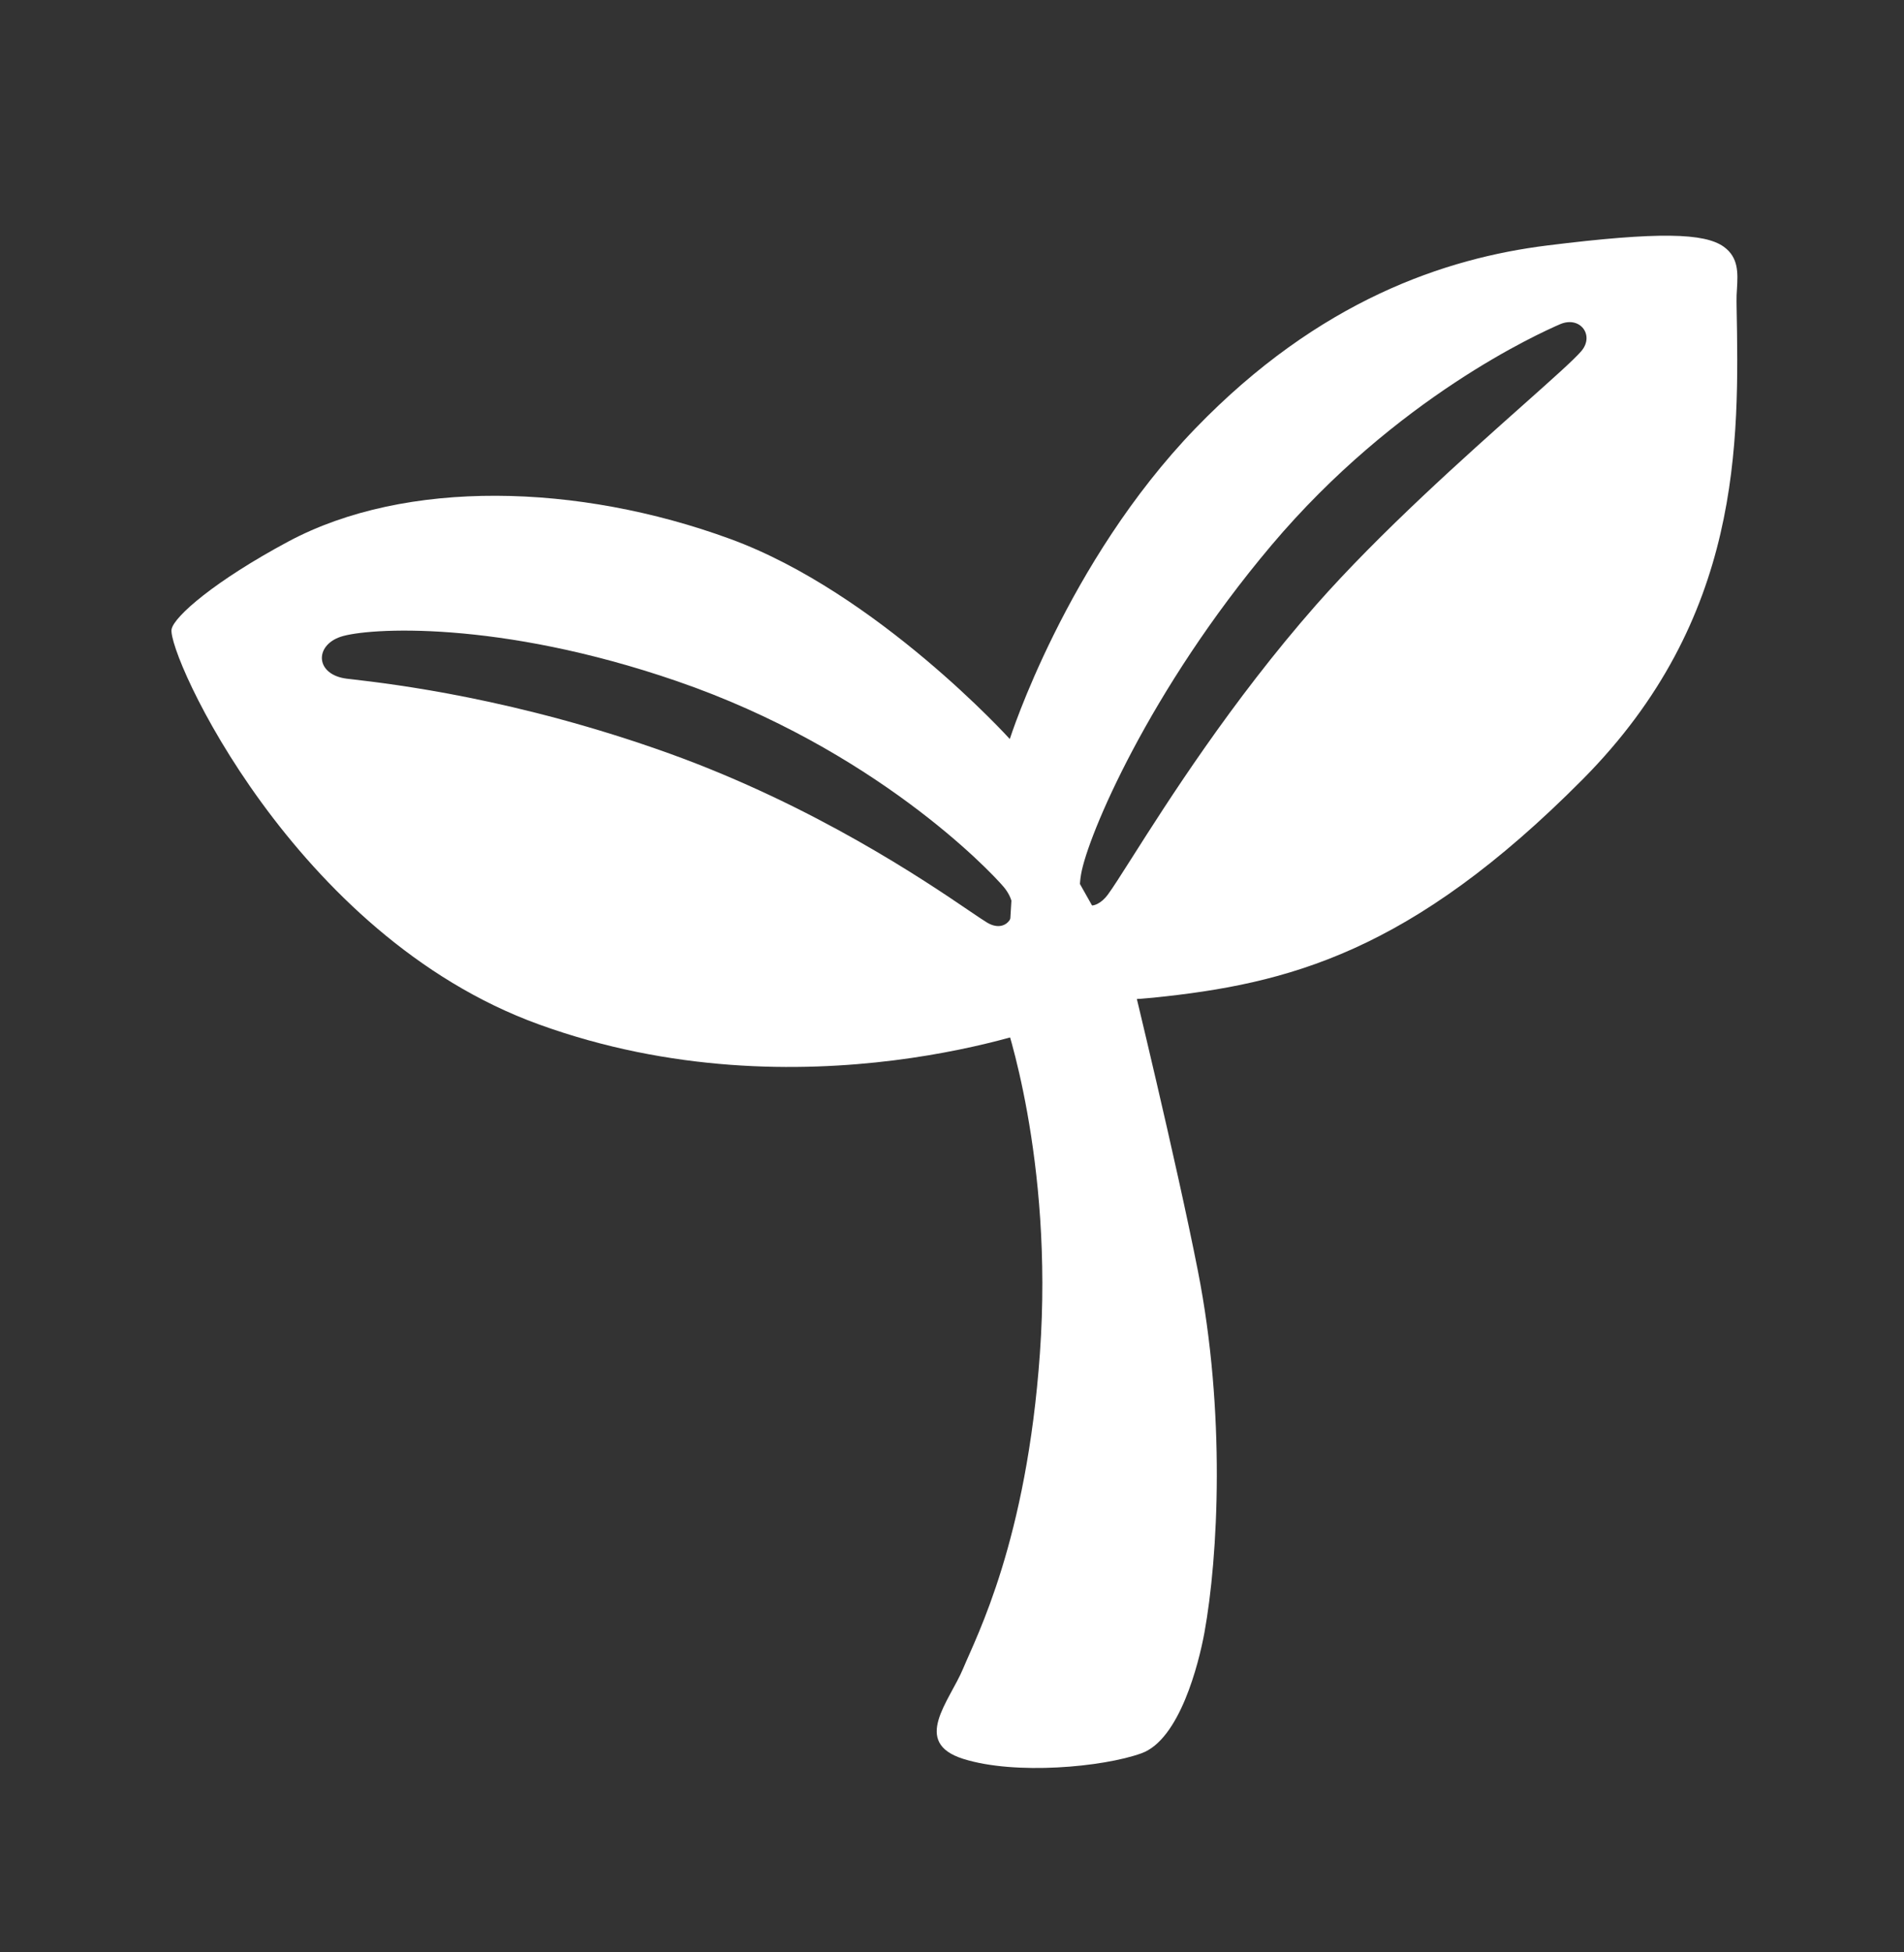
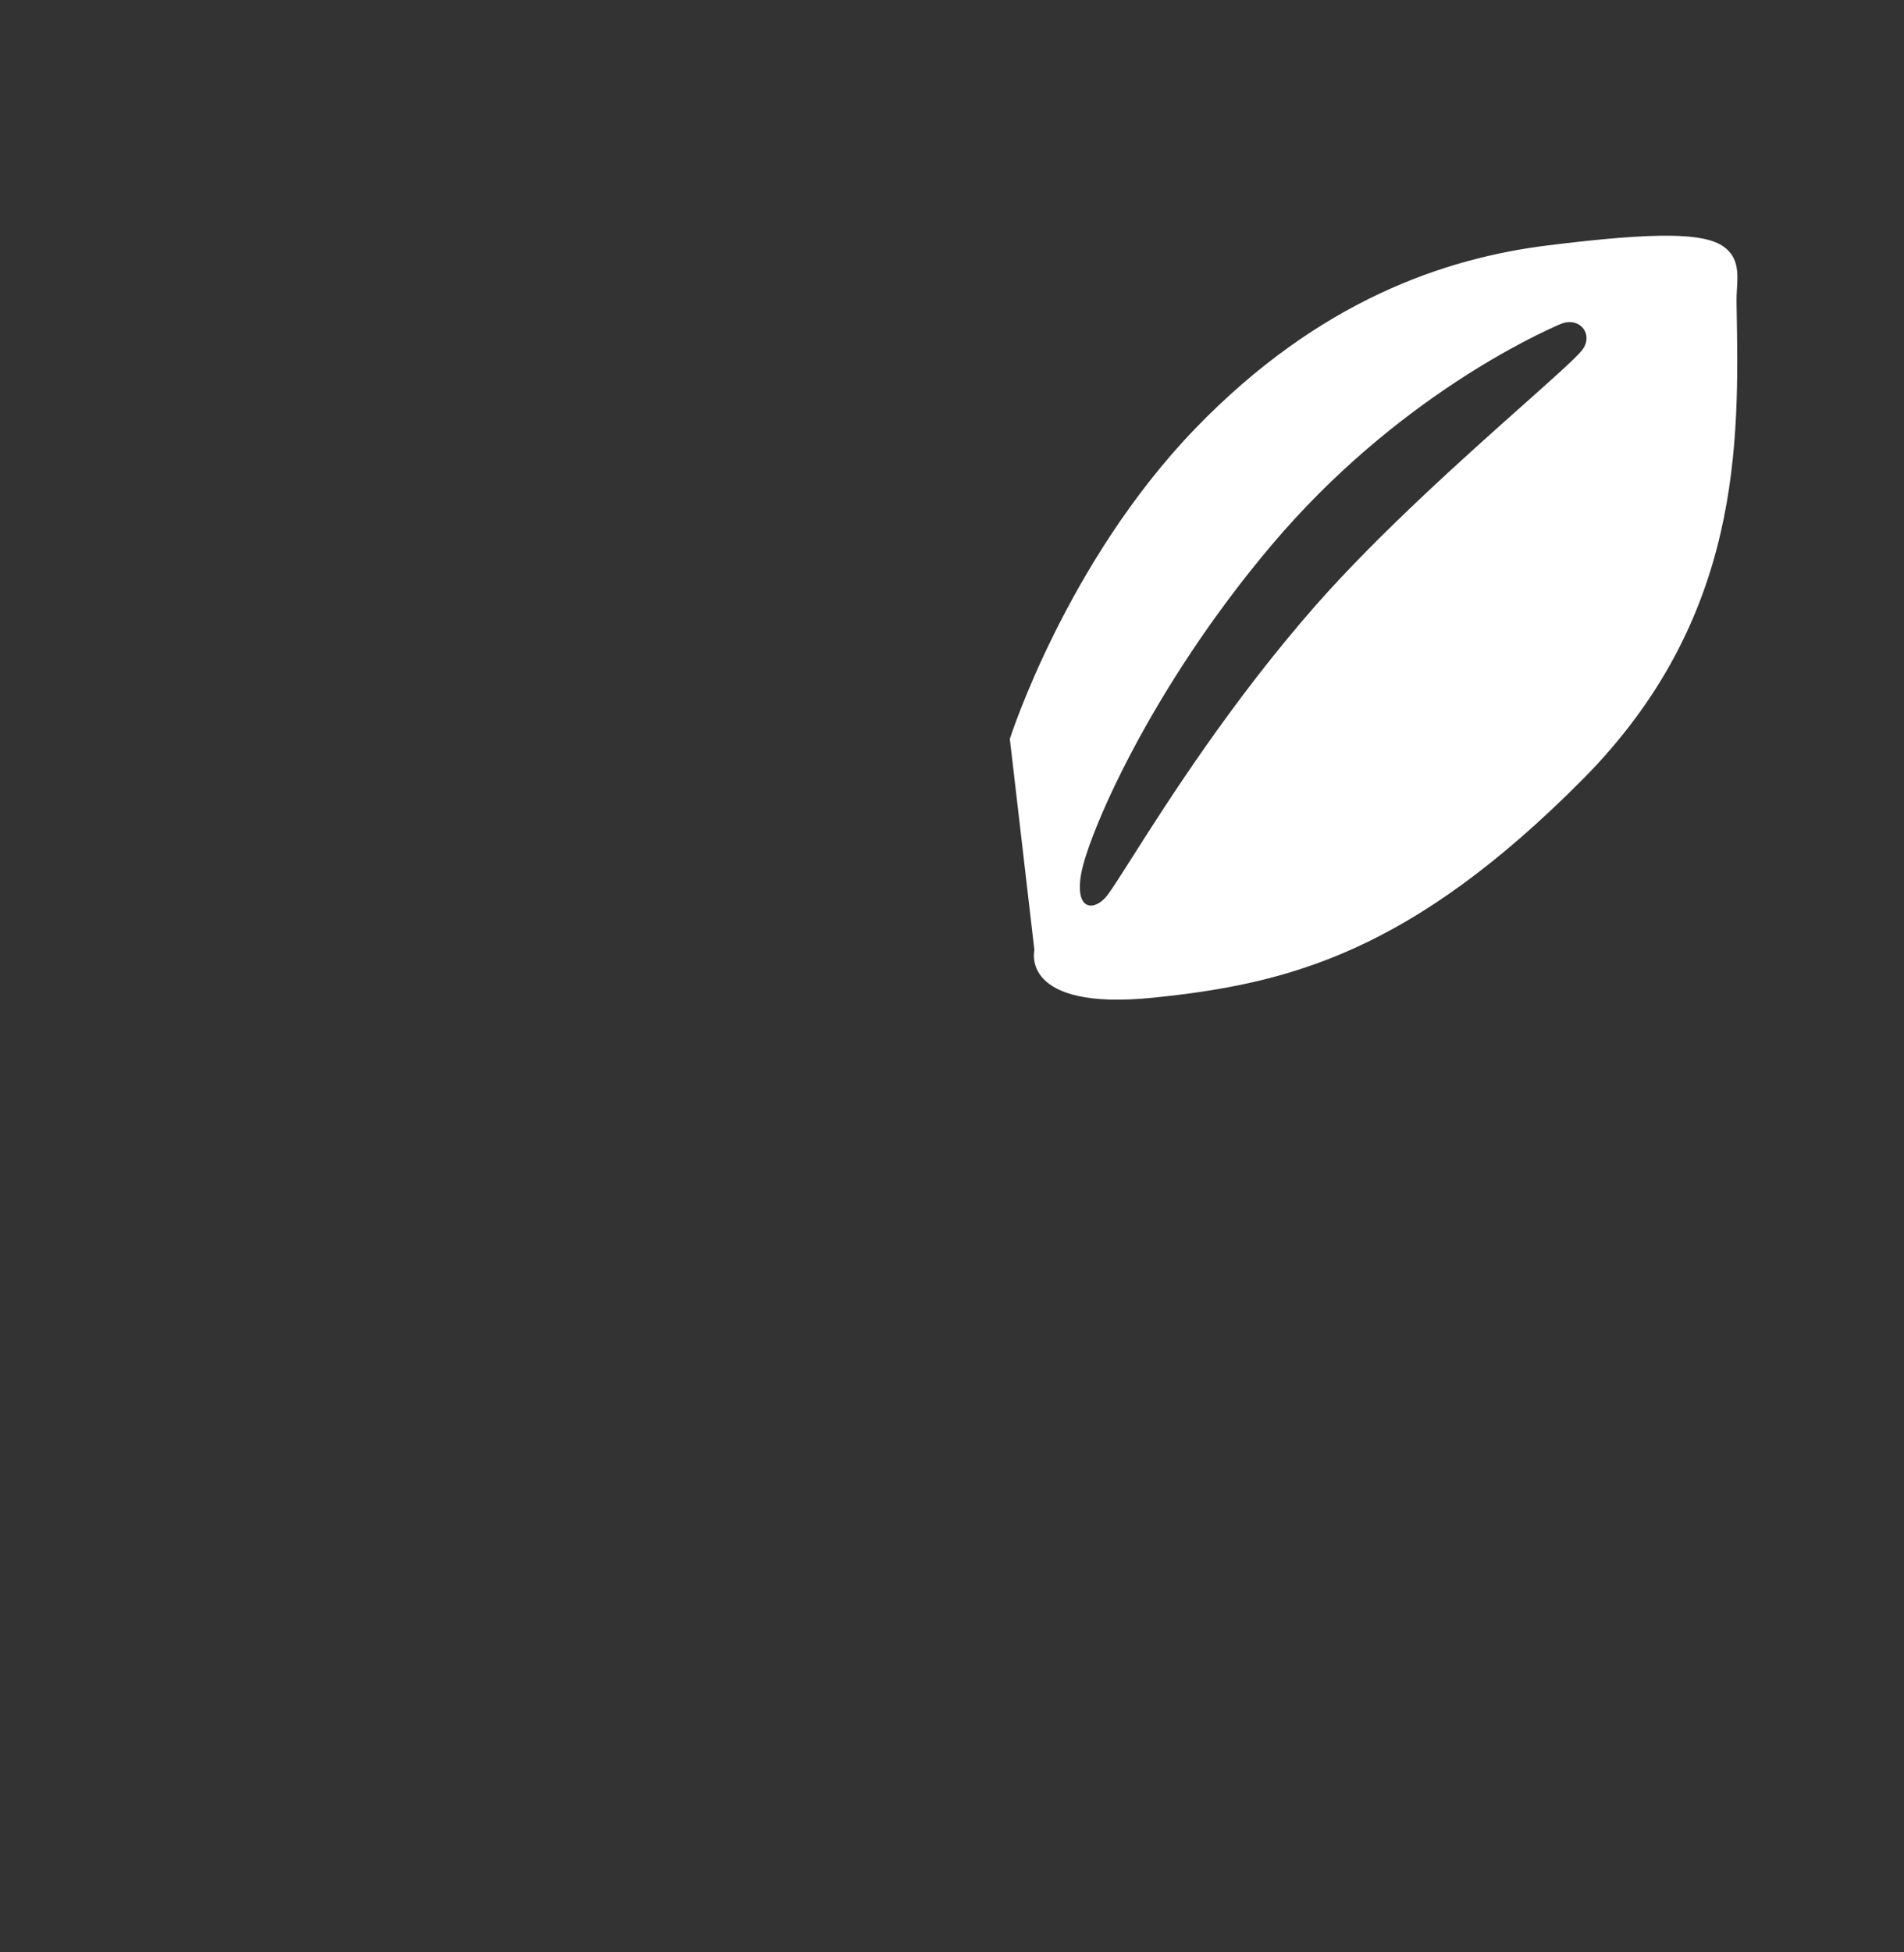
<svg xmlns="http://www.w3.org/2000/svg" width="40" height="41" viewBox="0 0 40 41" fill="none">
  <rect x="0" y="0" width="40" height="41" fill="#333333" stroke="none" />
-   <path d="M21.406 16.29L21.099 21.391C21.099 21.391 22.137 24.328 21.847 28.415C21.569 32.354 20.522 34.347 20.235 35.037C19.948 35.727 19.142 36.591 20.235 36.936C21.328 37.281 23.172 37.11 23.978 36.82C24.784 36.533 25.184 34.932 25.303 34.286C25.593 32.688 25.753 29.666 25.165 26.685C24.715 24.394 23.76 20.466 23.76 20.466L21.406 16.29Z" fill="white" />
  <path fill-rule="evenodd" clip-rule="evenodd" d="M25.113 8.997C22.396 11.81 21.215 15.517 21.215 15.517L21.731 19.952C21.731 19.952 21.411 21.238 24.232 20.951C27.056 20.662 29.634 20.008 33.252 16.364C36.604 12.985 36.536 9.296 36.483 6.428C36.483 6.395 36.482 6.363 36.482 6.331C36.48 6.243 36.485 6.153 36.491 6.063C36.51 5.738 36.529 5.409 36.214 5.182C35.811 4.893 34.853 4.862 32.504 5.155C30.373 5.42 27.715 6.303 25.113 8.997ZM22.711 18.363C22.846 17.562 24.141 14.496 26.708 11.454C29.333 8.343 32.344 6.996 32.769 6.811C33.194 6.624 33.504 7.04 33.222 7.372C33.069 7.552 32.615 7.955 32.003 8.5C30.802 9.568 28.992 11.179 27.646 12.707C25.858 14.741 24.518 16.852 23.781 18.012C23.55 18.375 23.379 18.645 23.271 18.791C23.02 19.13 22.576 19.163 22.711 18.363Z" fill="white" />
-   <path fill-rule="evenodd" clip-rule="evenodd" d="M11.32 21.512C6.169 19.646 3.503 13.717 3.605 13.212C3.66 12.944 4.513 12.199 6.059 11.371C8.524 10.054 12.142 10.146 15.344 11.319C18.433 12.45 21.212 15.517 21.212 15.517L22.523 16.174L22.093 21.512C22.093 21.512 16.865 23.524 11.32 21.512ZM7.157 13.372C7.718 13.185 10.464 13.011 14.218 14.303C18.358 15.727 20.782 18.266 21.088 18.628C21.488 19.108 21.193 19.644 20.74 19.376C20.668 19.333 20.541 19.247 20.365 19.128C19.436 18.497 17.121 16.927 14.069 15.826C10.846 14.668 8.241 14.364 7.411 14.267C7.365 14.262 7.325 14.257 7.29 14.253C6.625 14.173 6.597 13.56 7.157 13.372Z" fill="white" />
</svg>